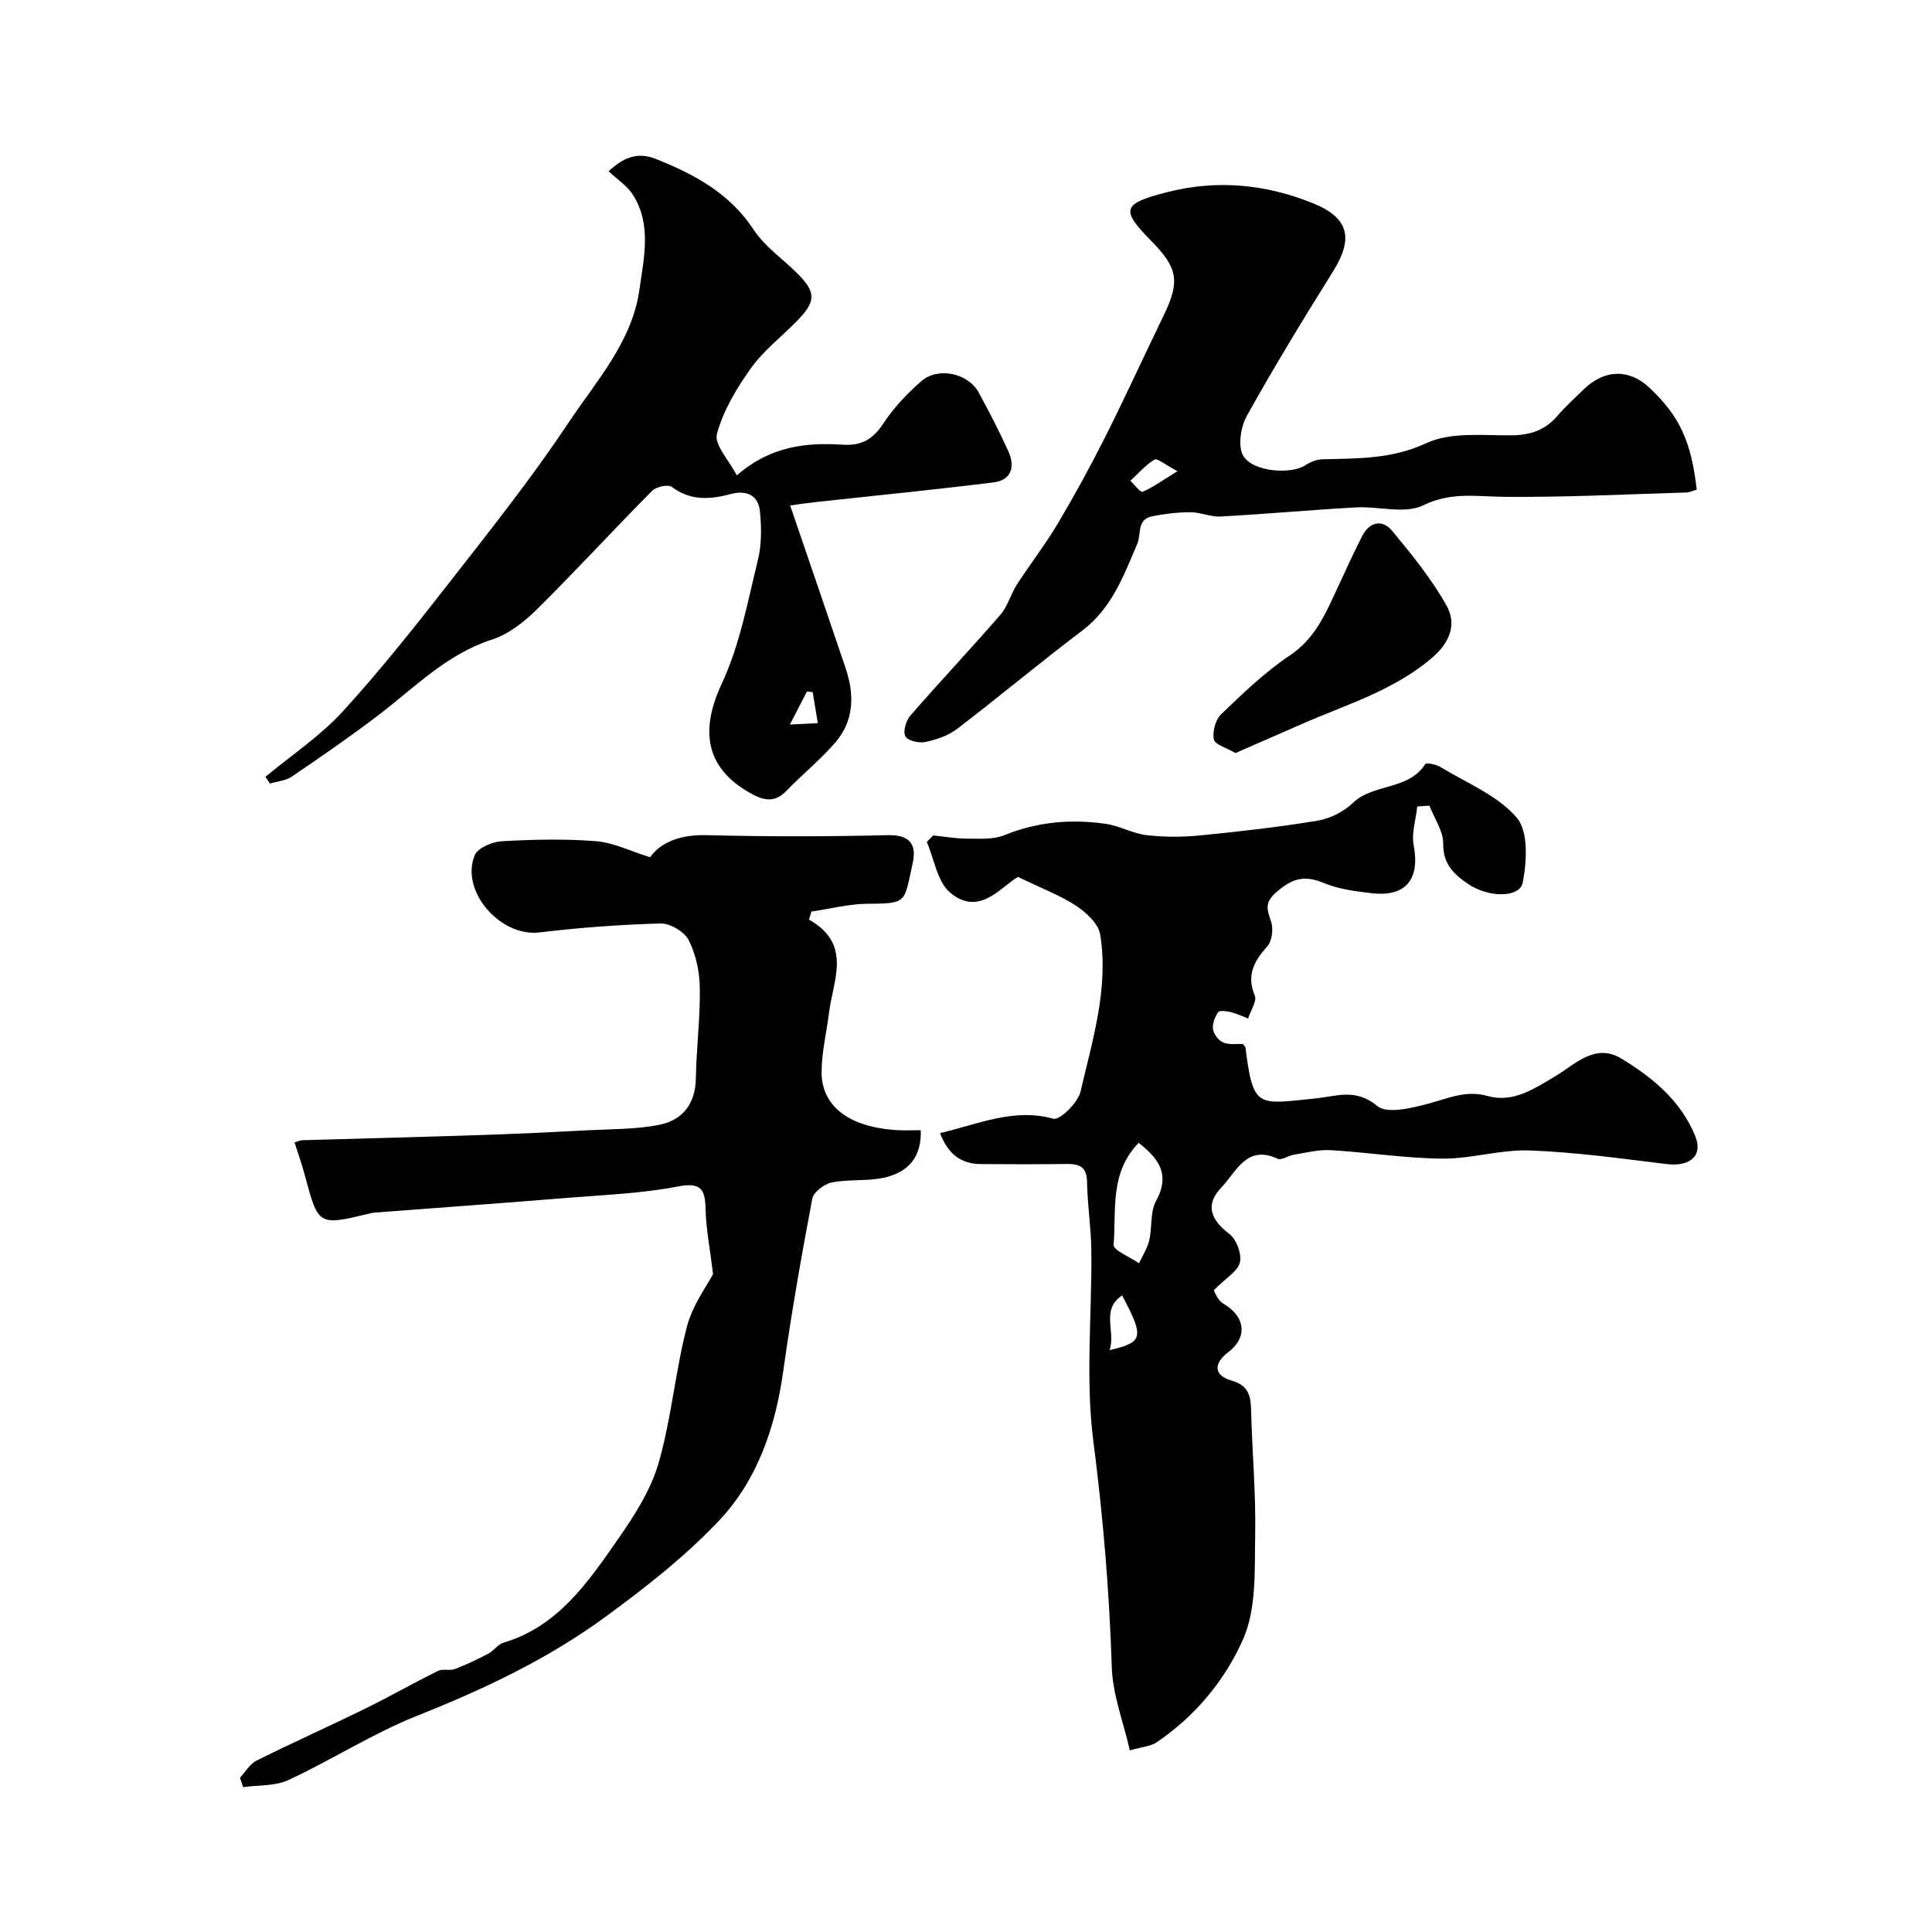
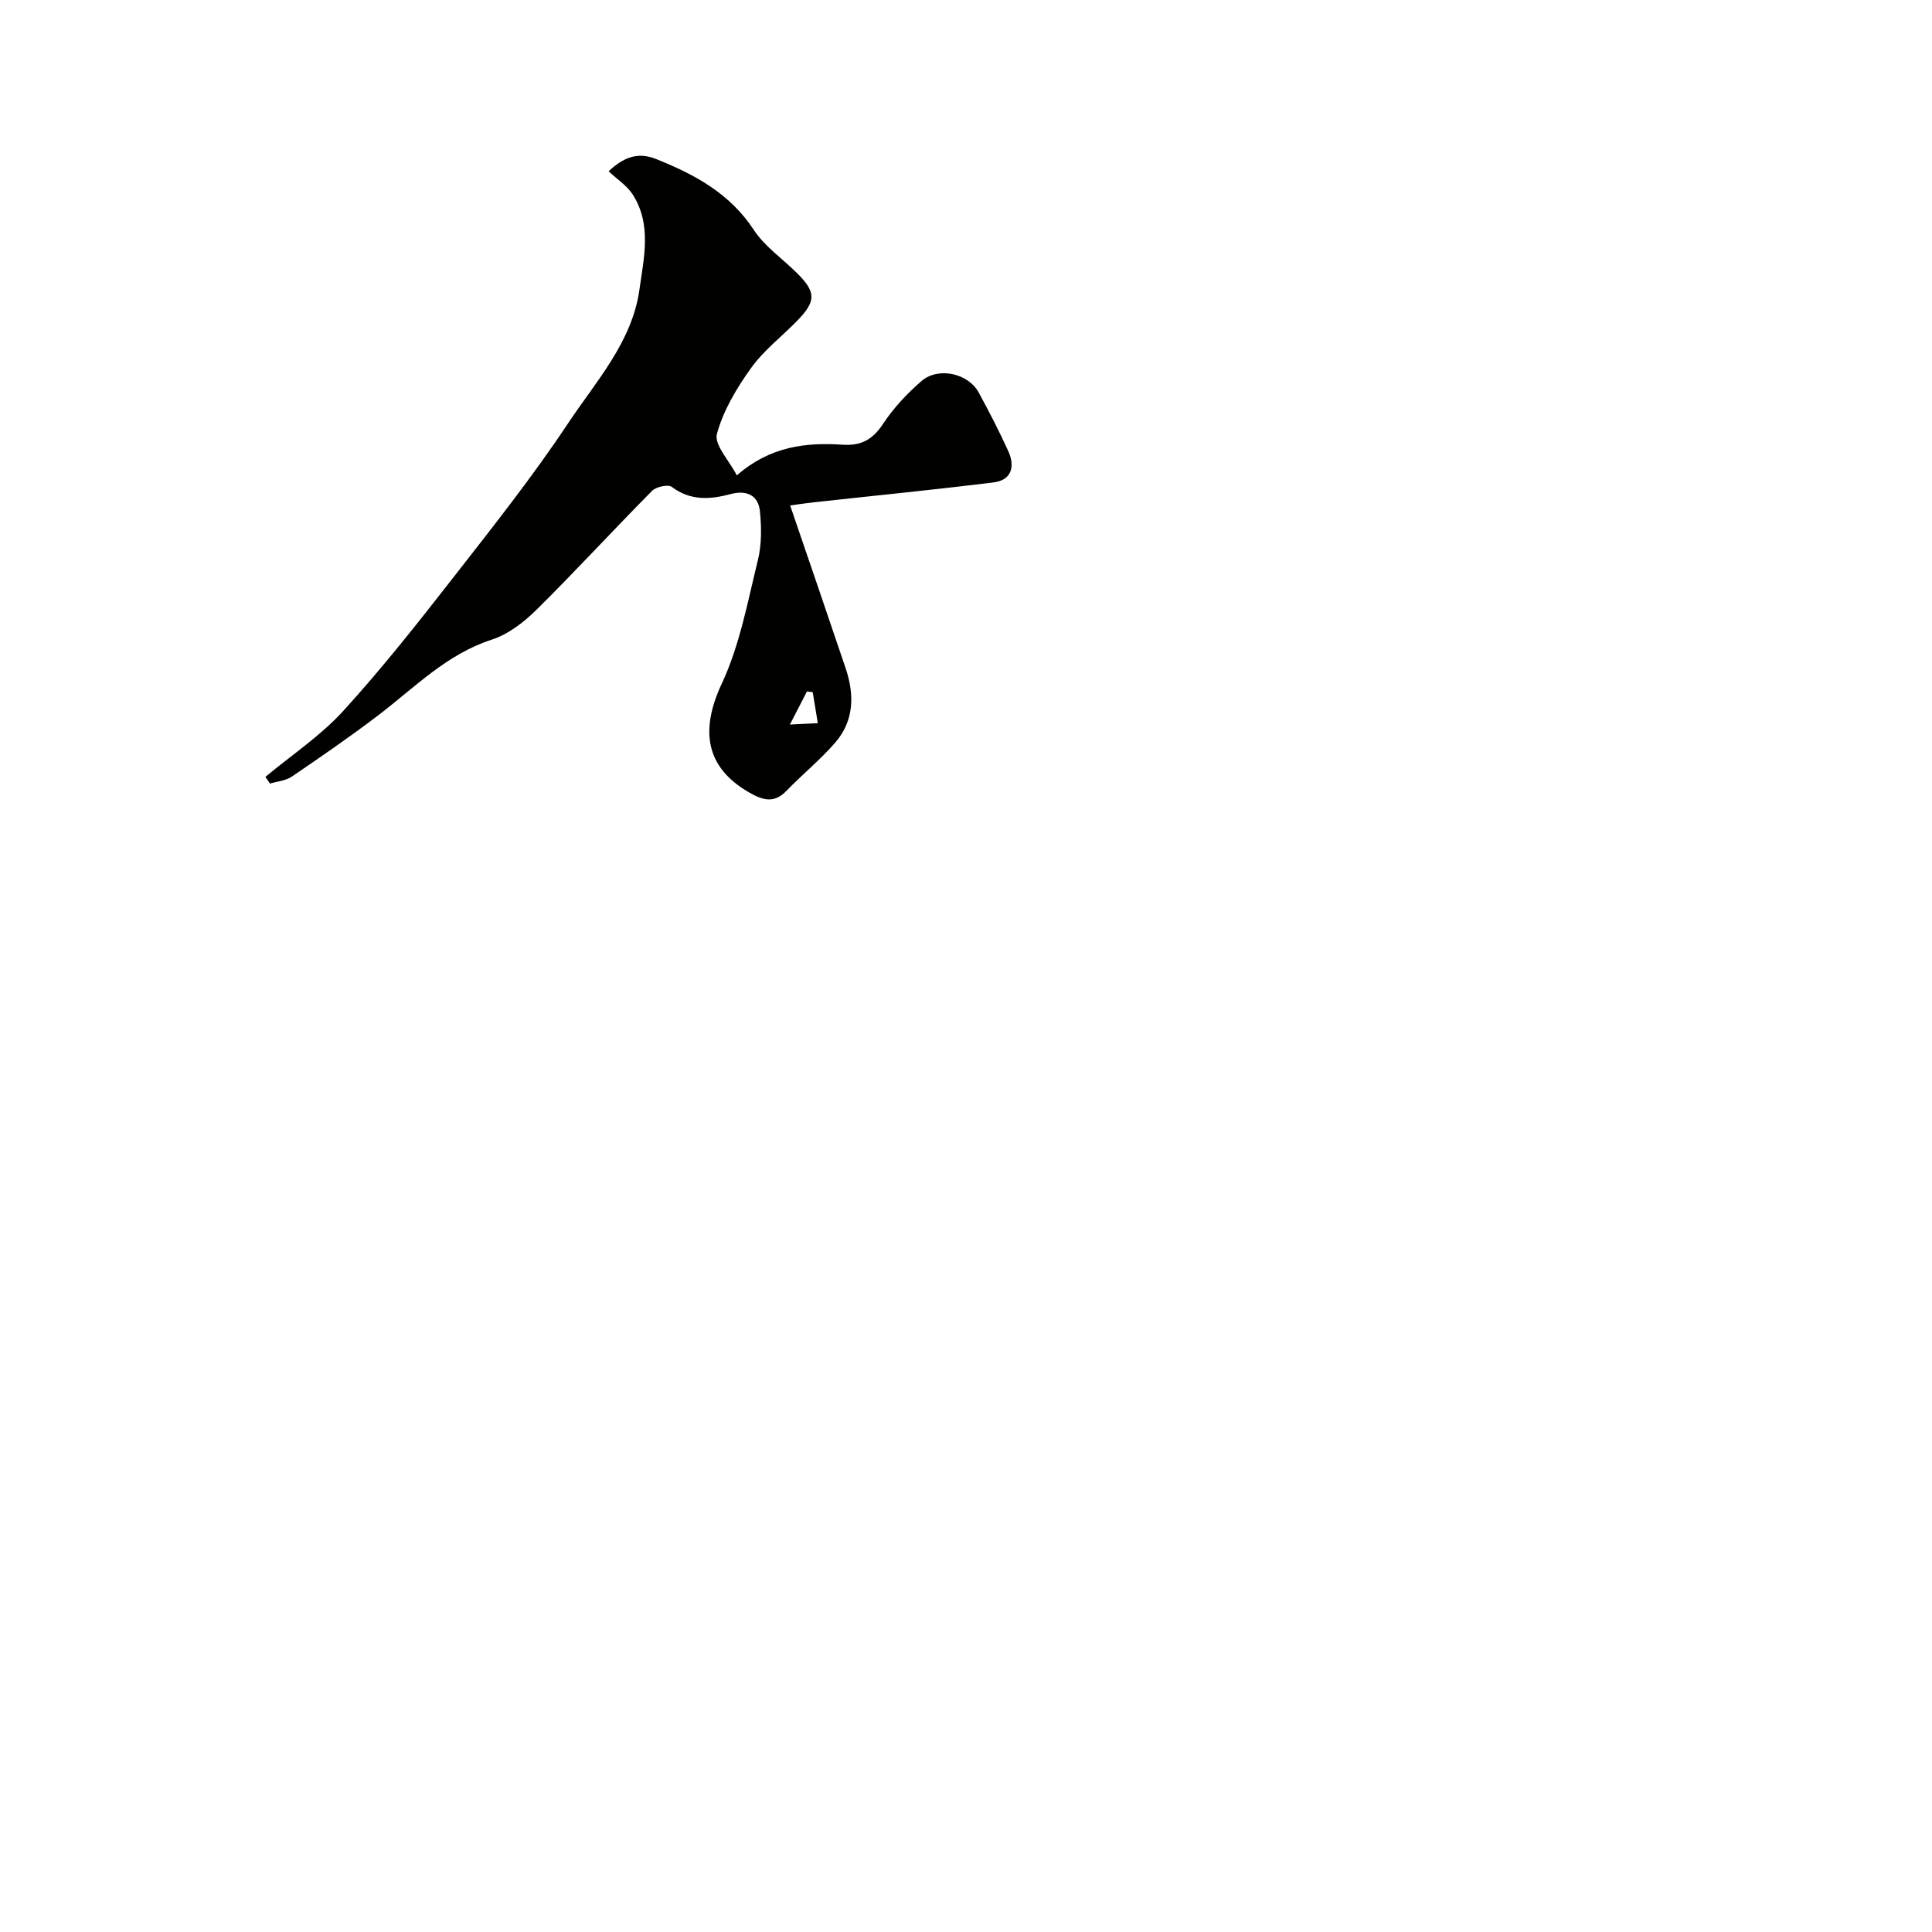
<svg xmlns="http://www.w3.org/2000/svg" enable-background="new 0 0 400 400" viewBox="0 0 400 400">
  <g fill="#010100">
-     <path d="m293.43 166.97c-.29 2.7-1.22 5.52-.74 8.07 1.32 6.95-1.58 10.68-8.59 9.9-3.38-.38-6.89-.84-9.99-2.11-3.72-1.52-6.05-1.23-9.4 1.49-2.91 2.36-2.51 3.69-1.56 6.43.52 1.5.24 4.03-.75 5.15-2.73 3.08-4.39 5.93-2.61 10.21.49 1.19-.88 3.15-1.39 4.76-1.2-.46-2.36-1.03-3.6-1.33-.85-.21-2.3-.4-2.59.02-.68.98-1.25 2.4-1.07 3.53.16 1.04 1.16 2.36 2.12 2.75 1.28.52 2.87.25 4.07.31.34.44.51.56.53.7 1.6 12.82 2.53 11.75 14.41 10.58 4.27-.42 8.42-2.2 12.87 1.55 2.03 1.71 7.2.42 10.67-.5 4.04-1.08 7.69-2.83 12.17-1.57 5.24 1.47 9.46-1.39 13.89-4 4.09-2.41 8.33-7.06 13.77-3.77 6.48 3.92 12.38 8.75 15.35 16.09 1.64 4.05-1.09 6.37-5.91 5.78-9.44-1.15-18.89-2.47-28.38-2.82-6-.22-12.06 1.74-18.08 1.69-7.7-.06-15.39-1.3-23.1-1.75-2.55-.15-5.16.55-7.73.96-1.11.18-2.46 1.19-3.23.83-6.46-3.03-8.59 2.69-11.64 5.88-3.44 3.58-2.36 6.66 1.62 9.69 1.46 1.11 2.57 4.11 2.17 5.87-.42 1.82-2.85 3.19-5.41 5.76.11.17.71 2.04 1.98 2.78 4.55 2.67 5.11 6.96 1.02 10.05-3.07 2.32-3.04 4.8.62 5.86 3.63 1.05 4.03 3.17 4.11 6.24.21 8.6 1.01 17.2.84 25.79-.14 7.2.3 15.09-2.44 21.4-3.72 8.53-9.96 16.11-18.03 21.53-1.15.77-2.77.85-5.48 1.63-1.32-5.84-3.56-11.52-3.74-17.27-.5-15.65-1.8-31.15-3.81-46.71-1.67-12.95-.28-26.28-.42-39.44-.05-4.76-.81-9.52-.89-14.28-.06-3.34-1.82-3.76-4.5-3.71-5.83.09-11.66.05-17.49.02-4.3-.03-6.87-2.27-8.44-6.41 8.02-1.89 15.22-5.24 23.46-2.98 1.34.37 5.1-3.33 5.63-5.64 2.47-10.67 5.85-21.36 4.07-32.49-.35-2.22-2.87-4.55-4.97-5.94-3.29-2.17-7.08-3.58-12.04-5.99-3.35 1.8-7.98 8.39-14.06 3.25-2.67-2.25-3.29-6.93-4.84-10.5.44-.45.89-.9 1.33-1.34 2.36.24 4.71.66 7.07.66 2.56 0 5.36.22 7.62-.7 6.87-2.8 13.9-3.4 21.1-2.35 2.85.42 5.54 2 8.39 2.33 3.63.42 7.38.42 11.03.06 8.13-.8 16.27-1.72 24.32-3.05 2.59-.43 5.41-1.81 7.29-3.63 4.31-4.16 11.54-2.6 15.07-8.1.22-.35 2.26.08 3.16.63 5.43 3.3 11.8 5.85 15.76 10.46 2.44 2.84 2.1 9.07 1.25 13.43-.63 3.25-7.15 3.15-11.31.31-2.92-1.99-5.21-4.1-5.16-8.33.03-2.61-1.84-5.25-2.85-7.88-.84.03-1.68.1-2.52.16zm-57.69 69.64c-6.07 6.29-4.59 14.04-5.18 21.11-.09 1.12 3.42 2.54 5.27 3.83.72-1.58 1.72-3.1 2.11-4.76.63-2.68.15-5.84 1.39-8.11 2.88-5.25.93-8.58-3.59-12.07zm-6.02 42.92c7.02-1.62 7.21-2.63 2.6-11.33-4.5 3.02-1.25 7.44-2.6 11.33z" />
-     <path d="m167.49 190.4c9.03 5.08 4.98 12.51 4.14 19.34-.5 4.05-1.5 8.1-1.53 12.15-.05 7.19 5.77 11.51 15.62 12.09 1.64.1 3.28.01 4.91.01.2 5.32-2.31 8.72-7.77 9.87-3.47.73-7.18.26-10.65.96-1.56.31-3.78 1.99-4.04 3.37-2.24 11.86-4.34 23.76-6.01 35.71-1.63 11.62-5.34 22.52-13.33 30.97-7.04 7.44-15.28 13.89-23.59 19.96-11.87 8.67-25.08 14.92-38.78 20.36-9.22 3.66-17.71 9.15-26.74 13.35-2.76 1.28-6.23 1.02-9.38 1.47-.22-.65-.44-1.29-.66-1.94 1.13-1.21 2.05-2.87 3.44-3.56 7.4-3.69 14.96-7.06 22.38-10.7 5.11-2.51 10.06-5.34 15.17-7.86 1-.5 2.46 0 3.54-.41 2.36-.89 4.65-2 6.89-3.17 1.13-.6 1.97-1.92 3.14-2.27 11.34-3.38 17.52-12.56 23.73-21.46 3.39-4.87 6.77-10.15 8.39-15.76 2.65-9.19 3.44-18.91 5.85-28.18 1.18-4.55 4.24-8.62 5.42-10.92-.68-5.59-1.45-9.43-1.54-13.3-.1-4.13-.8-5.79-5.75-4.83-7.48 1.45-15.2 1.73-22.82 2.35-13.29 1.08-26.58 2.04-39.88 3.05-.33.03-.66.08-.98.16-10.76 2.6-10.74 2.6-13.53-7.82-.61-2.29-1.41-4.52-2.15-6.87.71-.2 1.16-.44 1.62-.45 12.28-.36 24.55-.66 36.83-1.07 7.44-.24 14.87-.6 22.3-.99 4.95-.26 9.98-.17 14.8-1.14 4.76-.96 7.45-4.3 7.54-9.58.1-6.27.92-12.53.82-18.79-.05-3.33-.82-6.93-2.31-9.87-.89-1.74-3.85-3.49-5.83-3.43-8.38.22-16.77.86-25.1 1.85-8.02.95-16.4-8.5-13.38-15.96.62-1.53 3.63-2.81 5.62-2.92 6.5-.37 13.06-.52 19.53-.01 3.58.28 7.04 2.04 11.18 3.32 2.11-3.03 6.18-4.71 11.61-4.57 12.49.32 25 .31 37.49 0 4.76-.12 6.13 1.94 5.24 5.91-1.78 7.97-.99 8.27-9.2 8.29-3.92.01-7.83 1.05-11.75 1.62-.17.55-.34 1.11-.5 1.67z" />
    <path d="m54.95 160.84c5.4-4.5 11.39-8.47 16.08-13.61 8.06-8.83 15.49-18.27 22.85-27.7 8.14-10.43 16.39-20.84 23.7-31.84 5.8-8.72 13.3-16.88 14.81-27.75.9-6.5 2.6-13.46-1.4-19.68-1.18-1.83-3.2-3.12-4.98-4.8 2.94-2.75 5.89-4.11 9.77-2.56 8 3.2 15.3 7.1 20.28 14.69 2.27 3.46 5.97 5.98 8.97 8.97 3.95 3.92 3.96 5.81.02 9.85-3.19 3.27-6.93 6.13-9.55 9.79-2.98 4.15-5.76 8.79-7.07 13.64-.6 2.23 2.51 5.46 4.12 8.58 6.9-6.02 14.29-6.85 21.88-6.35 3.94.26 6.28-1.1 8.43-4.36s4.94-6.23 7.9-8.8c3.48-3.02 9.69-1.64 11.86 2.34 2.17 4 4.28 8.05 6.15 12.19 1.42 3.14.68 5.98-3.08 6.44-12.36 1.53-24.76 2.75-37.14 4.11-1.83.2-3.65.48-4.96.66 3.99 11.68 7.78 22.69 11.5 33.73 1.82 5.41 1.76 10.79-2.1 15.29-3.1 3.61-6.87 6.64-10.18 10.08-2.63 2.72-5.05 1.86-7.81.26-8.96-5.2-10.07-12.84-5.56-22.48 3.71-7.94 5.34-16.9 7.46-25.51.8-3.23.77-6.79.44-10.13-.33-3.38-2.77-4.47-6.05-3.6-4.26 1.13-8.33 1.44-12.21-1.49-.76-.57-3.23-.02-4.08.83-8.04 8.11-15.76 16.54-23.88 24.57-2.62 2.59-5.86 5.11-9.28 6.22-9.39 3.04-15.98 9.92-23.47 15.63-5.84 4.45-11.9 8.62-17.97 12.75-1.25.85-3 .97-4.51 1.43-.32-.45-.63-.92-.94-1.39zm108.59-10.83c2.3-.11 3.83-.19 5.78-.29-.41-2.52-.74-4.47-1.06-6.42-.4-.05-.79-.1-1.19-.14-1.06 2.07-2.13 4.14-3.53 6.85z" />
-     <path d="m351.29 101.38c-.72.2-1.46.57-2.22.59-12.6.37-25.2 1.02-37.79.89-5.68-.06-10.89-1.05-16.61 1.76-3.78 1.86-9.22.17-13.89.43-9.36.52-18.71 1.38-28.07 1.89-2.07.11-4.18-.89-6.28-.89-2.6 0-5.23.33-7.79.82-3.34.63-2.29 3.62-3.19 5.74-2.77 6.51-5.27 13.33-11.38 17.95-8.76 6.61-17.18 13.68-25.9 20.34-1.84 1.41-4.3 2.25-6.61 2.73-1.31.28-3.7-.3-4.13-1.2-.5-1.06.16-3.25 1.07-4.3 6.11-7.02 12.51-13.8 18.6-20.83 1.54-1.78 2.17-4.32 3.48-6.34 2.74-4.24 5.86-8.24 8.43-12.57 3.5-5.9 6.8-11.93 9.88-18.06 4.17-8.29 8.02-16.75 12.07-25.1 3.35-6.91 2.93-9.73-2.55-15.29-6.46-6.56-6.11-7.76 3.25-10.16 10.28-2.64 20.41-1.64 30.13 2.28 7.56 3.05 8.45 7.33 4.21 14.12-6.16 9.86-12.22 19.79-17.87 29.95-1.28 2.29-1.9 6.41-.68 8.32 2.14 3.34 9.98 3.75 12.77 1.9 1.02-.68 2.34-1.23 3.54-1.26 7.33-.19 14.38 0 21.57-3.35 5.03-2.34 11.65-1.56 17.57-1.61 3.96-.03 7.03-1.07 9.59-4.08 1.62-1.9 3.5-3.56 5.28-5.32 4.33-4.29 9.5-4.45 13.73-.45 6.2 5.82 8.67 11.1 9.79 21.1zm-107.51-3.83c-2.56-1.34-4.18-2.73-4.76-2.39-1.87 1.12-3.35 2.87-4.99 4.38.86.81 2.08 2.46 2.52 2.28 2.1-.89 3.99-2.27 7.23-4.27z" />
-     <path d="m255.78 155.91c-1.86-1.1-4.24-1.74-4.47-2.82-.33-1.6.34-4.08 1.51-5.21 4.5-4.31 9.05-8.72 14.2-12.16 5.34-3.56 7.49-8.84 9.97-14.15 1.65-3.55 3.26-7.12 5.04-10.59 1.54-3 4.17-3.52 6.22-1.05 4.05 4.88 8.11 9.89 11.21 15.39 2.17 3.85.81 7.64-2.99 10.89-8.02 6.84-17.9 9.7-27.21 13.81-4.38 1.94-8.79 3.84-13.48 5.89z" />
  </g>
</svg>